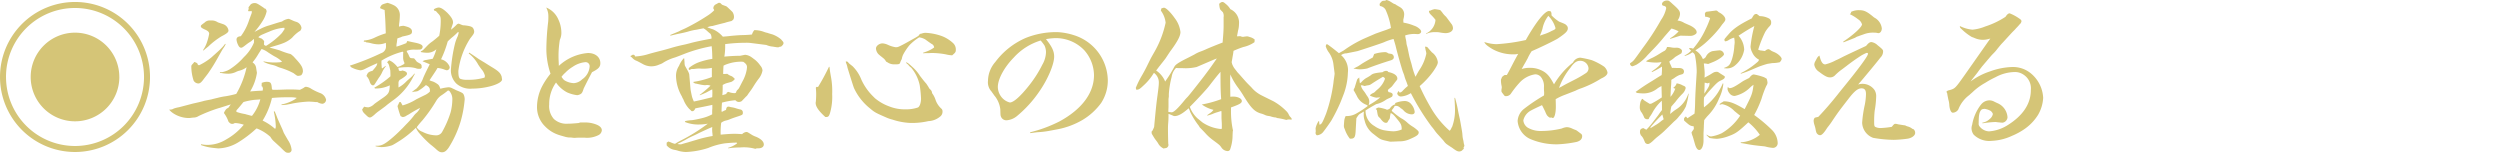
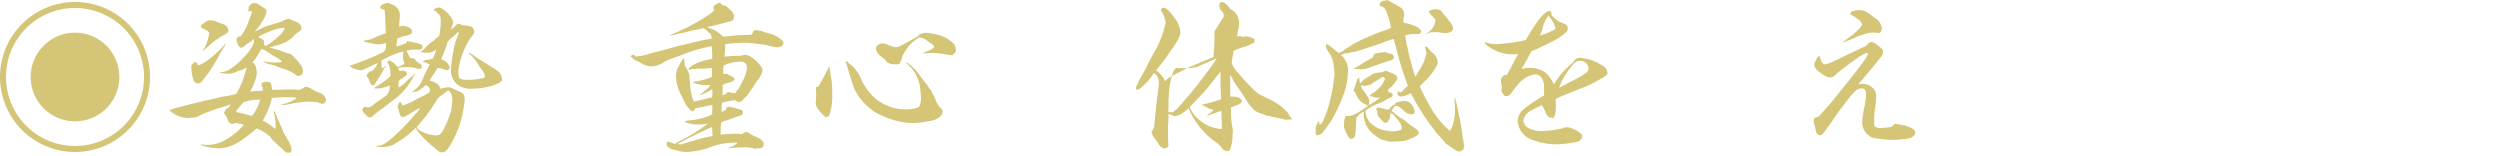
<svg xmlns="http://www.w3.org/2000/svg" width="480" height="30" viewBox="0 0 480 30">
  <g id="グループ_786" data-name="グループ 786" transform="translate(-723 -1885)">
    <g id="グループ_243" data-name="グループ 243" transform="translate(-1474.598 215.782)">
      <path id="パス_635" data-name="パス 635" d="M2226.4,1684a14.4,14.4,0,1,1-14.4-14.4A14.379,14.379,0,0,1,2226.4,1684Zm-27.645,0A13.247,13.247,0,1,0,2212,1670.754,13.232,13.232,0,0,0,2198.751,1684Zm21.757,0a8.511,8.511,0,1,1-8.51-8.511A8.506,8.506,0,0,1,2220.508,1684Z" fill="#d5c577" />
      <path id="パス_636" data-name="パス 636" d="M2248.349,1670.818l.256.1a1.047,1.047,0,0,1,.192.48,5.765,5.765,0,0,1-.8,1.888,14.953,14.953,0,0,1-1.536,2.048l.32-.16c.352-.192.64-.32.832-.416a8.09,8.09,0,0,1,1.7-.672c1.92-.608,1.92-.608,2.432-.736a2.783,2.783,0,0,1,1.216-.512c.128,0,.128,0,.7.256a5.036,5.036,0,0,0,.832.32,1.43,1.43,0,0,1,.991,1.152.991.991,0,0,1-.288.608l-.1.032a7.009,7.009,0,0,0-1.407,1.248,5.562,5.562,0,0,1-1.889,1.119c-.416.161-.416.161-2.464.768.321.1.449.128.7.192s1.024.288,1.248.352a16.353,16.353,0,0,0,1.824.641c.319.064.319.064.832.511.063.064.288.321.7.768.832.928,1.12,1.44,1.12,2.112a1.286,1.286,0,0,1-.319.736,1.717,1.717,0,0,1-.576.128c-.225,0-.225,0-.9-.512a13.741,13.741,0,0,0-2.592-1.056,5.441,5.441,0,0,1-.575-.224,4.167,4.167,0,0,0-.96-.32,6.456,6.456,0,0,1-1.632-.576v-.1a9.312,9.312,0,0,0,2.048.224c.159,0,.416,0,.863-.032a1.749,1.749,0,0,0,.641-.128,5.864,5.864,0,0,0-1.473-1.024c-.447-.256-.832-.511-1.183-.736a4.5,4.5,0,0,0-1.28-.671c-.288.447-.544.832-.672,1.055a10.76,10.76,0,0,1-1.056,1.5l.1.1a1.4,1.4,0,0,1,.576.928c.1.64.16.992.16.992a9.456,9.456,0,0,1-1.311,3.584c.479-.064,1.951-.16,2.4-.16a2.2,2.2,0,0,0,.064-.416,1.731,1.731,0,0,0-.128-.384h-.1l-.032-.192.032-.384-.032-.1a2.537,2.537,0,0,1,.928-.224c.832,0,.96.16,1.056,1.376l.128.16c.96,0,.96,0,2.687-.064h.96c.7,0,1.088.032,1.6.064l.385-.192a2.259,2.259,0,0,0,.479-.288.61.61,0,0,1,.288-.1,2.153,2.153,0,0,1,1.025.384,10.838,10.838,0,0,0,1.823.864,1.8,1.8,0,0,1,1.024,1.216.8.8,0,0,1-.7.8,2.291,2.291,0,0,1-1.024-.352l-.192.032a14.528,14.528,0,0,0-1.5-.1,23.1,23.1,0,0,0-2.976.352c-.544.128-.8.16-1.28.256l-.865.064-.031-.128.352-.064a7.837,7.837,0,0,0,2.143-.864l.449-.32-.289-.064a7.369,7.369,0,0,0-1.28-.064c-1.344,0-1.983.032-3.2.128a14.355,14.355,0,0,1-1.792,4.351,10.19,10.19,0,0,1,2.4,1.6.892.892,0,0,0,.128-.48,13.72,13.72,0,0,0-.383-2.847l.16-.064c.223.512.256.608.448,1.088.063.223.384.9.864,1.984.192.415.192.415.415.991.065.16.385.7.832,1.472a4.1,4.1,0,0,1,.7,1.856.573.573,0,0,1-.639.576c-.416,0-.481-.032-1.536-1.088q-.528-.48-1.152-1.056a3.272,3.272,0,0,1-.736-.9,8.282,8.282,0,0,0-2.656-1.632l-.16.128a22.1,22.1,0,0,1-3.232,2.464,7.855,7.855,0,0,1-3.936,1.248c-.063,0-.416-.032-1.023-.1a9.531,9.531,0,0,1-2.336-.544l.031-.16a5.96,5.96,0,0,0,1.153.128,6.832,6.832,0,0,0,3.679-1.056,11.732,11.732,0,0,0,3.36-2.815,6.27,6.27,0,0,0-1.568-.321c-.16,0-.16,0-.416.128a.458.458,0,0,1-.223.033c-.288,0-.481-.128-.737-.449a5.72,5.72,0,0,0-.864-1.632,1.242,1.242,0,0,1,.16-.351c.065-.129.128-.193.16-.256a1,1,0,0,1,.512-.384l.481-.672c-.416.128-.416.128-1.729.544a6.223,6.223,0,0,1-.64.192,29.578,29.578,0,0,0-3.807,1.5,1.732,1.732,0,0,1-.832.288c-.16,0-.384.031-.672.064a1.883,1.883,0,0,1-.416.031,5.52,5.52,0,0,1-3.071-.991l-.288-.224-.353-.352.064-.064a1.2,1.2,0,0,0,.8-.192,6.866,6.866,0,0,1,1.024-.256l2.656-.7c.736-.16,1.439-.32,2.016-.48.224-.064.224-.064,1.536-.32q.334-.1,1.152-.288a11.964,11.964,0,0,1,1.6-.32,18.35,18.35,0,0,0,2.015-.448,17.5,17.5,0,0,0,1.985-5.12,3.828,3.828,0,0,1-1.536.7,3.809,3.809,0,0,0-.544.224,3.373,3.373,0,0,1-1.569.32,6.647,6.647,0,0,1-1.471-.192v-.128a.9.9,0,0,1,.32.032h.063a5.411,5.411,0,0,0,1.12-.352l.1-.064.1-.032a12.515,12.515,0,0,0,2.527-2.048c.32-.352.32-.352.64-.671a8.063,8.063,0,0,0,1.664-2.528v-.7c-.128.1-.128.1-.319.256a1.91,1.91,0,0,1-.416.32,6.273,6.273,0,0,0-.7.48c-.608.479-.832.639-1.024.639-.224,0-.416-.16-.576-.511a2.924,2.924,0,0,1-.319-1.056c0-.384.288-.608.832-.641a10.634,10.634,0,0,0,1.6-3.135c.16-.416.288-.768.352-.96a1.621,1.621,0,0,0,.16-.544c0-.032-.032-.1-.064-.224a1.165,1.165,0,0,1-.448.064h-.16a.272.272,0,0,1,0-.256.553.553,0,0,0,.064-.224l-.032-.288a.552.552,0,0,0,.1-.128c.032-.032.128-.16.32-.416a1.213,1.213,0,0,1,.768-.256c.352,0,.544.1,1.728.9Zm-7.424,6.879a3.982,3.982,0,0,1-.511.865c-.128.192-.449.768-1.025,1.792a31.75,31.75,0,0,1-1.855,2.975c-.353.48-.672.864-.928,1.216-.385.512-.641.7-.929.7a1.093,1.093,0,0,1-.9-.544,8.9,8.9,0,0,1-.448-2.656c0-.256.032-.288.224-.512a3.036,3.036,0,0,0,.352-.416,1.916,1.916,0,0,1,.576.257c.063.223.1.287.32.383a11.545,11.545,0,0,0,2.335-1.472c1.185-1.056,1.824-1.632,1.92-1.76a6.329,6.329,0,0,0,.769-.9Zm-4.351,1.153a5.767,5.767,0,0,0,.767-1.536,10.73,10.73,0,0,0,.416-1.6c0-.352-.223-.576-.9-.864-.544-.256-.7-.384-.7-.608a.324.324,0,0,1,.16-.256,4.155,4.155,0,0,1,.512-.384,1.4,1.4,0,0,1,1.216-.448,2.077,2.077,0,0,1,1.376.352l1.024.352a1.5,1.5,0,0,1,1.023,1.216c0,.32-.288.576-1.343,1.119a14.748,14.748,0,0,0-2.432,1.856,2.171,2.171,0,0,1-.256.225c-.288.224-.288.224-.48.383a2.482,2.482,0,0,1-.288.257Zm6.687,11.263c-.223.224-.288.32-.288.448,0,.16.033.16.832.383.256.064.256.064.928.193.065.032.32.1.8.223a2.515,2.515,0,0,0,.448.1,8.565,8.565,0,0,0,1.6-3.168c-.224.032-.224.032-1.184.1a12.757,12.757,0,0,0-2.048.416C2244.189,1688.993,2243.838,1689.441,2243.261,1690.113Zm8.7-15.551a8.842,8.842,0,0,0-2.752.768q-.048,0-1.152.48a2.65,2.65,0,0,0-.864.544,2.257,2.257,0,0,0,.608.255,1.96,1.96,0,0,1,.512.513l-.032.64a.546.546,0,0,0,.416.256,14.688,14.688,0,0,0,2.975-2.4,4.531,4.531,0,0,0,.321-.448c.063-.1.128-.192.256-.384l-.064-.224Z" fill="#d5c577" />
      <path id="パス_637" data-name="パス 637" d="M2270.59,1670.626c.289-.544.289-.544,1.409-.864a7.121,7.121,0,0,1,1.183.448,2.1,2.1,0,0,1,1.184,2.048,11.389,11.389,0,0,1-.128,1.5c0,.064-.032.288-.032.576a2.732,2.732,0,0,1,.864-.16,5.707,5.707,0,0,1,.992.288c.416.192.64.448.64.8,0,.512-.224.64-1.824.96-.064.032-.224.1-.448.192a3.941,3.941,0,0,0-.544.191c-.032.321-.032.321-.1.832a2.753,2.753,0,0,0-.064.736c.832-.256,1.056-.351,1.888-.672l.192-.416c.64.161,1.152.257,1.472.321,1.056.223,1.472.448,1.472.8a.561.561,0,0,1-.321.48c-.159.064-.159.064-1.183.064a3.884,3.884,0,0,0-1.536.224v.192a3.508,3.508,0,0,1,.448.832c.192.383.192.383.864.416.1,0,.1,0,.48.48.128.191.128.191.832.575a.584.584,0,0,1,.223.544v.288h-.128v.1a1.959,1.959,0,0,1-.416.032,1.5,1.5,0,0,1-.607-.128,5.846,5.846,0,0,0-1.632-.192,12.465,12.465,0,0,0-1.7.128l.128.544a1.65,1.65,0,0,0,.352.064.736.736,0,0,0,.288-.1c.608.128.9.32.9.608,0,.192-.1.288-.352.512a6.919,6.919,0,0,1-1.024.672.8.8,0,0,0-.256.544v.928a5.933,5.933,0,0,0,1.536-1.184c.1-.1.1-.1.832-.736a5.72,5.72,0,0,0,.7-.768l.064.1c-.128.224-.224.416-.288.512a12.394,12.394,0,0,1-4.064,4.672c-.672.512-.736.544-1.12.864-.224.192-.224.192-1.5,1.12a6.692,6.692,0,0,0-.767.64c-.449.384-.672.543-.9.543-.191,0-.384-.127-.735-.48-.544-.511-.609-.607-.737-1.055l.384-.544a2.941,2.941,0,0,0,.832.128,2.2,2.2,0,0,0,1.088-.608c.225-.192.7-.512,1.376-.992,1.441-.96,1.568-1.184,1.632-2.624a6.263,6.263,0,0,1-2.848.608l-.128-.16a17.018,17.018,0,0,0,3.1-2.176c0-.448,0-.608-.031-1.152-.288-1.216-.288-1.216-.609-1.536.128-.16.352-.384.416-.384a3.188,3.188,0,0,1,.672.384,4.743,4.743,0,0,1,.9.9,4.9,4.9,0,0,0,1.312-.608l.032-.192a2.151,2.151,0,0,1-.256-.96v-.608a2.956,2.956,0,0,1,.032-.48l-.128-.1a14.785,14.785,0,0,0-4.064,1.728v.48c0,.192.033.544.065.96l.128.032a3.624,3.624,0,0,1,.639-.479v.095a5.63,5.63,0,0,0-.767,1.28,5.39,5.39,0,0,1-.576.928l-.513.8c-.352.576-.415.64-.607.64-.256,0-.449-.224-.609-.64a2.7,2.7,0,0,0-.64-1.152c.224-.64.384-.8,1.153-.992.767-.9.832-.959.928-1.472-1.153.513-1.441.64-2.529,1.184a2.314,2.314,0,0,1-.7.192,5.327,5.327,0,0,1-1.568-.48c-.193-.064-.288-.192-.48-.416a48.6,48.6,0,0,0,6.015-2.4,1.343,1.343,0,0,0,.929-1.407,4.229,4.229,0,0,0-.033-.577,3.738,3.738,0,0,1-1.376.289,5.589,5.589,0,0,1-1.5-.225,6.642,6.642,0,0,0-.9-.159l-.129-.128a.156.156,0,0,1-.1.032.328.328,0,0,1-.255-.128l.064-.064v-.064a5.513,5.513,0,0,0,1.983-.512,14.651,14.651,0,0,1,2.208-.864c-.064-2.08-.095-2.688-.223-4.48a6.886,6.886,0,0,1-.865-.352Zm10.3.384a2.172,2.172,0,0,1,.9-.352c.448,0,.96.32,1.7,1.024.736.768,1.088,1.312,1.088,1.824,0,.16,0,.16-.159.64a5.486,5.486,0,0,0-.225.768,8.193,8.193,0,0,0,1.025-.9.757.757,0,0,1,.416-.256c.063,0,.063,0,.671.256a.986.986,0,0,0,.416.064c1.088.128,1.408.224,1.664.48a1.343,1.343,0,0,1,.256.7c0,.352-.128.544-.768,1.343a14.922,14.922,0,0,0-2.272,6.24c0,.928.1,1.344.352,1.5a3.271,3.271,0,0,0,1.376.192,10.569,10.569,0,0,0,3.3-.416.879.879,0,0,0,.064-.384,2.992,2.992,0,0,0-.672-1.248c-.224-.288-.416-.576-.608-.864a6.866,6.866,0,0,0-1.824-2.144l.1-.159c1.056.7,1.056.7,1.888,1.279.224.128.224.128.8.48.192.1.8.512,1.92,1.184,1.12.7,1.439,1.056,1.632,1.728,0,.128.064.416.064.48,0,.832-2.976,1.76-5.7,1.76a4.022,4.022,0,0,1-3.071-.96,3.56,3.56,0,0,1-1.057-2.528,29.637,29.637,0,0,1,.768-5.056,7.461,7.461,0,0,1,.544-1.5,4.625,4.625,0,0,0,.192-.735l-.128-.1a11.466,11.466,0,0,1-.96.9,11,11,0,0,0-1.024.928,20.217,20.217,0,0,1-1.28,3.423,2.367,2.367,0,0,1,1.5,1.12,1.07,1.07,0,0,1,.16.448.585.585,0,0,1-.544.544c-.063,0-.063,0-.448-.128a4.859,4.859,0,0,0-1.344-.32c-.319.544-.319.544-.96,1.5-.383.576-.383.576-.576.864a2.793,2.793,0,0,0,.609.224,3.665,3.665,0,0,1,.832.448c.32.192.448.384.639.96a8.059,8.059,0,0,1,1.6-.288,1.572,1.572,0,0,1,.735.224c.448.192.7.352.737.352,1.087.448,1.279.544,1.407.832a2.19,2.19,0,0,1,.192.928,21.476,21.476,0,0,1-.767,4.191,20.365,20.365,0,0,1-2.3,5.056c-.448.64-.8.9-1.28.9-.384,0-.609-.128-1.088-.544-.193-.192-.609-.544-1.216-1.024a20.444,20.444,0,0,1-2.016-2.048,4.2,4.2,0,0,1-.7-1.088,19.378,19.378,0,0,1-3.008,2.432c-1.44.9-1.5.928-1.887,1.024a6.328,6.328,0,0,1-1.761.256,6.77,6.77,0,0,1-1.088-.16v-.1h.288c.832,0,1.376-.256,2.592-1.248a25.592,25.592,0,0,0,2.144-1.984c.1-.064.128-.127,1.184-1.215a14.79,14.79,0,0,0,1.088-1.248,3.214,3.214,0,0,1,.479-.544,2.829,2.829,0,0,0,.769-1.024,21.691,21.691,0,0,0-2.176,1.248,7.6,7.6,0,0,0-.672.384,2.108,2.108,0,0,1-.48.127,3.119,3.119,0,0,1-.416-.191,15.764,15.764,0,0,1-.576-1.888c0-.064,0-.064.129-.32s.127-.288.223-.48h.256l.352.64a10.3,10.3,0,0,0,2.656-1.184c.512-.256,1.088-.544,1.76-.864a3.567,3.567,0,0,0,.832-.608v-.288c0-.416-.224-.7-.768-.96a8.572,8.572,0,0,1-1.568,1.152,2.636,2.636,0,0,1-.544.1,2.3,2.3,0,0,0-.608.128,5.772,5.772,0,0,1,.864-.672,5.475,5.475,0,0,0,1.376-2.176c.383-.864.639-1.376,1.215-2.528-.351-.16-.351-.16-.832-.352-.319-.128-.319-.128-.544-.224a1.553,1.553,0,0,1,.705-.256c.064,0,.288-.064.7-.128l.544-.1a9.934,9.934,0,0,0,.7-1.823,2.585,2.585,0,0,1-1.825.671,6.756,6.756,0,0,1-1.12-.128l-.063-.127a2.881,2.881,0,0,0,.448-.256l.9-.929a5.864,5.864,0,0,1,.9-.735c.287-.224.735-.577,1.312-1.088a14.18,14.18,0,0,0,.288-2.784c0-.864-.065-1.024-.512-1.5a3.6,3.6,0,0,1-.288-.32c-.065-.1-.16-.16-.448-.224Zm-2.176,23.518a5.969,5.969,0,0,0,2.5.672,1.309,1.309,0,0,0,1.248-.608,19.154,19.154,0,0,0,1.664-3.839,10.323,10.323,0,0,0,.319-2.368,2.353,2.353,0,0,0-.575-1.7.854.854,0,0,0-.257-.1,12.549,12.549,0,0,1-1.344.992,3.253,3.253,0,0,0-.928,1.024,29.312,29.312,0,0,1-2.655,3.744,16.684,16.684,0,0,0-1.088,1.312A2.089,2.089,0,0,0,2278.717,1694.528Z" fill="#d5c577" />
-       <path id="パス_638" data-name="パス 638" d="M2308.99,1692.736h.735a5.754,5.754,0,0,1,2.08.289c.9.288,1.344.7,1.344,1.215a1.141,1.141,0,0,1-.607.9,4.8,4.8,0,0,1-2.689.513h-.735a10.646,10.646,0,0,0-1.088.031h-.128a2.184,2.184,0,0,1-.416-.031,3.394,3.394,0,0,0-.641-.033c-.255-.032-.447-.064-.607-.1-.672-.192-1.152-.32-1.5-.448a6.334,6.334,0,0,1-2.432-1.536,5.168,5.168,0,0,1-1.6-3.9,8.8,8.8,0,0,1,.992-3.872,14.412,14.412,0,0,1,1.6-2.4,14.861,14.861,0,0,1-.8-4.735,48.507,48.507,0,0,1,.352-5.248,9.313,9.313,0,0,0,.032-.96,3.444,3.444,0,0,0-.416-1.76,4.3,4.3,0,0,1,2.336,2.3,6,6,0,0,1,.576,2.4,3.165,3.165,0,0,1-.288,1.5,18.815,18.815,0,0,0-.256,3.3c0,.416.032.832.064,1.7a9.316,9.316,0,0,1,5.6-2.464c1.407,0,2.367.8,2.367,1.951,0,.736-.384,1.12-1.6,1.728-.671,1.28-.9,1.728-1.6,3.136-.225.736-.353.96-.7,1.12a1.632,1.632,0,0,1-.544.16,6.639,6.639,0,0,1-1.952-.544,5.9,5.9,0,0,1-2.112-1.888,7.062,7.062,0,0,0-1.312,4.192,3.734,3.734,0,0,0,.9,2.816,3.571,3.571,0,0,0,2.688.9c.479,0,1.023-.033,2.048-.128Zm-2.784-7.967a3.823,3.823,0,0,0,1.568.416,2.545,2.545,0,0,0,1.6-.736,3.238,3.238,0,0,0,1.439-2.528.775.775,0,0,0-.832-.768,5.071,5.071,0,0,0-2.432.9,6.825,6.825,0,0,0-1.408,1.12,4.767,4.767,0,0,0-.735.8C2305.79,1684.513,2305.885,1684.609,2306.206,1684.769Z" fill="#d5c577" />
      <path id="パス_639" data-name="パス 639" d="M2336.222,1670.114c.064.032.064.032.672.256.193.064.193.064.544.384.48.448.736.7.8.768a1.771,1.771,0,0,1,.288.96,1.076,1.076,0,0,1-.128.48c-.192.192-.351.32-.48.32-.512.128-.9.224-1.152.32-.064,0-2.3.576-2.368.608a2.583,2.583,0,0,0-.991.256c.863.32.863.32,1.088.384a5.388,5.388,0,0,1,1.887,1.408c1.249-.1,1.344-.129,1.632-.16,1.5-.128,1.568-.128,2.688-.16.639-.032.639-.032,1.28-.1a2.109,2.109,0,0,1,.447-.832,5.107,5.107,0,0,1,1.729.288,5.363,5.363,0,0,0,.863.256c.032.032.1.032.16.064l.769.224a5.519,5.519,0,0,1,1.6.928c.449.512.48.544.48.735s-.128.385-.48.672h-.223a.558.558,0,0,1-.385.129,2.777,2.777,0,0,1-.351-.032c-.1-.033-.289-.033-.577-.1a3.808,3.808,0,0,1-1.279-.319c-.032,0-.225-.032-2.784-.353a7,7,0,0,0-1.28-.064,29.926,29.926,0,0,0-3.84.256v.64a11.611,11.611,0,0,1-.159,1.76c1.055-.1,2.047-.159,3.007-.159l.96-.193a2.473,2.473,0,0,1,1.312.512c.063.032.256.192.607.448a5.317,5.317,0,0,1,1.025,1.12,1.576,1.576,0,0,1,.416.928,3.546,3.546,0,0,1-.768,1.632,18.646,18.646,0,0,0-1.057,1.568c-.288.448-.288.448-.832,1.184-.319.48-.319.48-.511.64-.512.544-.8.832-.832.864a1.062,1.062,0,0,1-.512.16.833.833,0,0,1-.672-.32h-.192a14.521,14.521,0,0,0-2.4.448c-.064.7-.064.96-.095,1.728h.191a3.216,3.216,0,0,1,.672-.32c.064-.448.192-.64.48-.64a1.864,1.864,0,0,1,.448.1,4.793,4.793,0,0,1,.992.224,7.989,7.989,0,0,0,.832.224.564.564,0,0,1,.48.608c0,.416,0,.416-1.376.863q-.576.192-1.056.385a4.127,4.127,0,0,1-.768.256,2.213,2.213,0,0,0-.96.447,14.5,14.5,0,0,0-.1,2.272c1.408-.128,2.081-.16,2.656-.16.48,0,.992.032,1.472.064a1.367,1.367,0,0,1,.8-.416c.192,0,.192,0,1.056.544a4.239,4.239,0,0,0,.832.384c.96.416,1.472.928,1.472,1.472,0,.448-.416.736-1.024.736h-.32l-.288.1a8.233,8.233,0,0,0-2.976-.256,14.039,14.039,0,0,0-2.24.16v-.1a4.979,4.979,0,0,0,1.728-.864l-.128-.16a1.328,1.328,0,0,1-.32.032c-.224,0-.832.032-1.856.128a13.146,13.146,0,0,0-3.264.9,15.776,15.776,0,0,1-4.287.768,6.081,6.081,0,0,1-1.44-.224,4.462,4.462,0,0,0-.768-.192,2.409,2.409,0,0,1-1.472-.864v-.512l.32-.224c.16.064.32.1.384.128a3.8,3.8,0,0,0,.9.32,11.516,11.516,0,0,1,1.12-.64,33.838,33.838,0,0,0,5.184-3.231,9.539,9.539,0,0,1-1.664.16,6.812,6.812,0,0,1-2.657-.449l-.095-.191a7.031,7.031,0,0,1,1.376-.192c.288-.033,1.152-.192,1.919-.385a8.109,8.109,0,0,0,1.953-.735v-.608a4.883,4.883,0,0,1,.031-.512v-.7c-.64.16-2.623.544-3.264.672-.159.383-.351.544-.575.544a.462.462,0,0,1-.192-.033,1.947,1.947,0,0,0-.384-.383,5.457,5.457,0,0,1-1.153-1.856,3.056,3.056,0,0,1-.288-.576,8.207,8.207,0,0,1-1.119-3.84,3.489,3.489,0,0,1,.575-2.015,4.86,4.86,0,0,1,.9-1.44h.1c.032.319.032.544.064.7a2.465,2.465,0,0,0,.064.672c0,.032.224.416.544.992a3.191,3.191,0,0,1,.288.672l.255,2.912c0,.1.225,1.184.289,1.44a7.178,7.178,0,0,0,.351.9c1.345-.288,1.345-.288,3.521-.832.031-.384.031-.7.031-.832a5.62,5.62,0,0,0-.031-.672c-.384.192-.384.192-1.153.608-.223.1-.351.16-1.183.512l-.1-.032a23.657,23.657,0,0,0,2.111-1.792,1.711,1.711,0,0,0-.576-.128,1.969,1.969,0,0,0-.416.032h-.128a5.986,5.986,0,0,1-.991-.16c-.16-.032-.353-.064-.576-.128a.909.909,0,0,1-.641-.288l.065-.064a16.456,16.456,0,0,0,3.519-.928v-1.76a8.336,8.336,0,0,1-1.6.16h-.321a5.789,5.789,0,0,0-.639-.032c-.033,0-.033,0-.449.032a4.105,4.105,0,0,1-.8.064c-.161,0-.224.032-.449.192l-.191-.128.032-.256.159-.128a6.655,6.655,0,0,1,1.985-1.056,14.794,14.794,0,0,1,2.367-.576c-.031-1.088-.031-1.44-.128-2.431a28.43,28.43,0,0,0-5.312,1.5c-.96.383-1.567.607-1.759.671a8.966,8.966,0,0,0-2.176.96,2.648,2.648,0,0,1-.8.384,3.7,3.7,0,0,1-1.6.352,3.449,3.449,0,0,1-1.7-.512c-.544-.288-.9-.479-1.055-.543a2,2,0,0,1-.928-.673l-.225-.1v-.191a1.312,1.312,0,0,0,.416-.225c.288.032.384.1.416.353a10.559,10.559,0,0,0,2.752-.513c.8-.223.8-.223,2.3-.608.384-.095,1.12-.288,2.176-.608.8-.224,1.471-.383,1.92-.479.608-.128.608-.128,1.471-.353.864-.255,3.1-.7,4.065-.863a1.481,1.481,0,0,0-.193-.928,7.564,7.564,0,0,1-.672-.576,3.608,3.608,0,0,0-.671-.48c-.544.1-.993.192-1.281.256a10.71,10.71,0,0,0-1.727.384c-.609.16-.7.192-1.824.416-.48.1-.8.192-1.5.352l-.064-.128c.319-.128.319-.128,1.472-.608a3.267,3.267,0,0,0,.512-.256c.288-.128.288-.128.927-.416a39.162,39.162,0,0,0,4.16-2.368,7.26,7.26,0,0,0,1.376-1.088l-.032-.16a.383.383,0,0,1-.128-.256.866.866,0,0,1,.416-.7c.128-.064.256-.128.416-.224s.16-.1.288-.1c.161,0,.224.032.384.192Zm-8.544,26.75a2.3,2.3,0,0,0,.673.064h.031c.513-.16.513-.16,1.344-.384.321-.1.832-.256,1.5-.448a24.309,24.309,0,0,1,3.2-.768c-.032-.288-.032-.512-.064-.639-.031-.449-.031-.513-.031-.7a1.881,1.881,0,0,1,.031-.383c-.256.1-.447.192-.544.223-.928.416-.928.416-2.016.929-.351.191-.832.416-1.471.7-.449.224-.577.288-1.248.672-.449.224-.577.32-1.216.608Zm11.232-9.855c.1-.352.1-.352.448-.7.1-.1.1-.1.768-1.408a7.219,7.219,0,0,0,.864-2.432c0-.128.032-.288.032-.352,0-.416-.192-.672-.7-1.024a3.32,3.32,0,0,0-.512-.032,8.117,8.117,0,0,0-2.56.448,3.927,3.927,0,0,0-.736.32c-.032.544-.064.832-.064,1.6l.8-.032a2.324,2.324,0,0,0,.736.416.974.974,0,0,1,.384.256c.192.128.288.256.288.32,0,.1-.288.352-.512.48-.095.064-.095.064-.927.288a3.108,3.108,0,0,0-.865.384c0,.832,0,1.12-.064,1.952l.736-.224.16-.32a.363.363,0,0,0,.256-.1,3.221,3.221,0,0,0,1.248.256Z" fill="#d5c577" />
      <path id="パス_640" data-name="パス 640" d="M2356.863,1682.081c.063.608.1.864.256,1.76a14.932,14.932,0,0,1,.256,3.456,11.085,11.085,0,0,1-.352,3.392c-.192.735-.352.992-.736.992h-.224c-1.312-1.184-1.856-2.016-1.856-2.688a.8.8,0,0,1,.032-.256c.032-.352.064-.9.064-1.5,0-.384-.032-.8-.064-1.184l.128-.16h.1l.192.032a42.192,42.192,0,0,0,2.111-3.9Zm3.519-.992c.161.256.161.256.9.832a7.338,7.338,0,0,1,1.7,2.592,10.759,10.759,0,0,0,2.176,3.136c.065.064.192.192.416.416a9.093,9.093,0,0,0,2.72,1.568,8.028,8.028,0,0,0,3.2.576,6.893,6.893,0,0,0,2.336-.352c.351-.16.607-.9.607-1.728a23.659,23.659,0,0,0-.256-2.56,7.764,7.764,0,0,0-1.664-3.392l-.063-.032c-.1-.064-.128-.128-.192-.16-.161-.192-.193-.192-.256-.32-.16-.128-.224-.192-.449-.384l.065-.1c.351.16.351.16,1.407,1.12a7.991,7.991,0,0,1,1.217,1.5c.575.736.575.768,1.216,1.5.128.192.128.192.416.64a1.254,1.254,0,0,0,.287.416.94.94,0,0,1,.385.736,4.527,4.527,0,0,1,.7,1.376,4.062,4.062,0,0,0,1.152,1.664.694.694,0,0,1,.16.448,1.228,1.228,0,0,1-.32.9,3.771,3.771,0,0,1-2.4.993,14.146,14.146,0,0,1-3.392.352,12.631,12.631,0,0,1-3.488-.641,7.181,7.181,0,0,1-.993-.319c-2.271-.993-2.367-1.024-3.359-1.856a10.816,10.816,0,0,1-3.04-3.872c-.1-.224-.512-1.536-1.248-3.9a3.856,3.856,0,0,0-.224-.8.821.821,0,0,1-.095-.448Zm14.143-5.407a1.98,1.98,0,0,1,.8-.16,10.624,10.624,0,0,1,3.231.671,6.648,6.648,0,0,1,2.08,1.345,1.641,1.641,0,0,1,.48,1.183c0,.48-.032.545-.7,1.12a6.589,6.589,0,0,1-1.248-.191,15.219,15.219,0,0,0-2.5-.256h-.321c-.32.031-.544.031-.607.031a4.448,4.448,0,0,0-.864.033l-.065-.1c.256-.095.353-.128.7-.255a5.7,5.7,0,0,0,1.441-.769.817.817,0,0,0-.513-.7c-.512-.351-.512-.351-1.216-.863a3.33,3.33,0,0,0-1.151-.384l-.384.256a10.164,10.164,0,0,0-1.473,1.248,11.228,11.228,0,0,0-1.183,1.76,2.883,2.883,0,0,0-.288.9c-.128.224-.193.384-.256.512-.128.448-.193.48-.8.512h-.353a2.307,2.307,0,0,1-1.119-.255c-.32-.193-.32-.193-.384-.225-.064,0-.064,0-.288-.352a2.129,2.129,0,0,0-.384-.383c-.928-.737-.928-.737-1.119-1.024a1.767,1.767,0,0,1-.257-.8c0-.511.64-.991,1.28-.991a3.077,3.077,0,0,1,.96.256,5.646,5.646,0,0,0,1.5.48c.448,0,.448,0,1.408-.48.607-.32,1.119-.608,1.567-.864,1.5-.832,1.5-.832,1.632-1.12l.16-.064.1-.1Z" fill="#d5c577" />
-       <path id="パス_641" data-name="パス 641" d="M2395.39,1694.624l1.376-.384a26.427,26.427,0,0,0,4.224-1.695c4.32-2.336,6.656-5.472,6.656-8.9a7.357,7.357,0,0,0-1.856-4.768,7.512,7.512,0,0,0-5.663-2.336,11.136,11.136,0,0,0-1.7.193c1.153,1.439,1.569,2.3,1.569,3.359,0,1.472-1.216,4.352-2.848,6.688a22.542,22.542,0,0,1-4.353,4.768,3.533,3.533,0,0,1-1.951.767,1.107,1.107,0,0,1-1.056-.7c-.1-.224-.1-.352-.128-1.408a5.1,5.1,0,0,0-1.024-2.5c-.128-.128-.256-.352-.448-.608-.128-.16-.191-.288-.256-.352a2.572,2.572,0,0,1-.639-2.016,5.6,5.6,0,0,1,1.407-3.616,14.44,14.44,0,0,1,5.824-4.607,15.628,15.628,0,0,1,6.176-1.12,12.354,12.354,0,0,1,3.167.608,9.243,9.243,0,0,1,6.431,8.639,7.911,7.911,0,0,1-1.279,4.352,12.075,12.075,0,0,1-3.584,3.263,15.024,15.024,0,0,1-4.8,1.792l-1.7.32a17.475,17.475,0,0,1-1.855.224c-.544.032-.9.1-1.7.192Zm-3.167-14.335c-1.824,1.856-3.04,4.128-3.04,5.632a3.172,3.172,0,0,0,.64,1.856,2.99,2.99,0,0,0,1.664,1.12c.736,0,2.144-1.28,3.84-3.456a22.214,22.214,0,0,0,2.4-3.808,5.056,5.056,0,0,0,.7-2.336,2.954,2.954,0,0,0-.288-1.343,8.809,8.809,0,0,0-.735-.96A11.48,11.48,0,0,0,2392.223,1680.289Z" fill="#d5c577" />
-       <path id="パス_642" data-name="パス 642" d="M2432.543,1672.45a1.568,1.568,0,0,0-.128-.832c-.033-.064-.033-.064-.449-.48-.16-.16-.223-.512-.288-1.184.288-.256.416-.352.64-.352.16,0,.32.1.641.384a3.5,3.5,0,0,1,.863.992,2.836,2.836,0,0,1,1.664,2.848,4.763,4.763,0,0,1-.191,1.312c-.065.416-.1.512-.193,1.055l.608-.031.129.031a.941.941,0,0,0,.383.1.626.626,0,0,0,.224-.032c.288-.032.48-.065.608-.065a1.734,1.734,0,0,1,.48.129,2.249,2.249,0,0,1,.96.48l-.032.512a6.021,6.021,0,0,1-2.144.927,19.537,19.537,0,0,0-1.888.737c-.032.288-.032.319-.095.7-.128.7-.128.768-.257,1.472l.1.384a4.678,4.678,0,0,0,.352.7c.544.7.544.7.608.8q.576.624.864.96c.9,1.024.9,1.024,1.6,1.728l.256.256a5.994,5.994,0,0,0,1.536,1.312c.192.128.192.128,2.72,1.376a11.053,11.053,0,0,1,2.464,1.888,2.171,2.171,0,0,1,.512.768,2.146,2.146,0,0,0,.288.383.884.884,0,0,1,.256.417l-.128.063a3.219,3.219,0,0,0-.512-.031,1.422,1.422,0,0,0-.416.095,11.873,11.873,0,0,0-1.857-.383l-.095-.1h-.16a3.857,3.857,0,0,1-.96-.223c-.161-.032-.161-.032-.577-.1a2.181,2.181,0,0,1-.544-.192,4.246,4.246,0,0,0-.735-.257c-1.248-.383-1.92-1.119-3.456-3.647-.128-.192-.416-.672-.9-1.312a13.033,13.033,0,0,1-1.473-2.528c-.031.736-.031,1.088-.031,1.76,0,.1,0,.1.031,2.528a4.105,4.105,0,0,1,.576-.032c.864,0,1.632.384,1.632.832,0,.416-.384.64-2.08,1.248v.607a17.379,17.379,0,0,0,.352,3.681.113.113,0,0,1,.033.095.235.235,0,0,1-.033.128c-.032.416-.032.416-.064,1.344a8.08,8.08,0,0,1-.48,2.272.542.542,0,0,1-.416.256,1.52,1.52,0,0,1-1.28-.768c-.319-.416-.319-.416-1.7-1.44a9.248,9.248,0,0,1-1.376-1.279c-.416-.449-.769-.8-1.025-1.057l-.191-.319a14.765,14.765,0,0,1-1.664-2.688,3.071,3.071,0,0,0-.288-.672c-1.184,1.056-2.016,1.5-2.688,1.5a.73.73,0,0,1-.352-.1c-.608-.255-.608-.255-.8-.319l-.032.064a15.07,15.07,0,0,1-.064,1.823c-.032.512-.032.768-.032,1.024,0,.7.032,2.56.065,2.912a.1.1,0,0,1,.031.064.651.651,0,0,1-.32.608c-.032.032-.032.032-.352.1a.346.346,0,0,0-.224.064,2.257,2.257,0,0,1-1.12-1.056c-.192-.288-.192-.288-.608-.832-.031-.064-.192-.288-.447-.736a.722.722,0,0,1-.161-.544v-.128l.128-.1a5.214,5.214,0,0,0,.352-.767c.32-3.456.448-4.64.641-6.016.16-1.184.255-1.984.255-2.368a2.246,2.246,0,0,0-.927-1.984l-.1.128a10.253,10.253,0,0,1-1.888,2.272c-.735.7-.927.832-1.407.832l-.1-.352a18.361,18.361,0,0,1,1.248-2.5c.577-1.024.577-1.024,1.472-2.848.225-.448.225-.448.9-1.632a19.4,19.4,0,0,0,2.111-5.535,4.7,4.7,0,0,0-.928-2.336l.065-.128v-.224a1.227,1.227,0,0,1,.544-.192c.383,0,1.247.832,2.079,2.016a5.355,5.355,0,0,1,1.088,2.656c0,.735-.576,1.824-1.824,3.52-.192.256-.192.256-.992,1.471-.032.064-.351.48-.992,1.28a3.323,3.323,0,0,1-.256.32l-.607.8.159.1a4.761,4.761,0,0,1,1.5,1.824l.064.192a24.119,24.119,0,0,0,1.76-2.816c.192-.384.608-.7,1.952-1.408.9-.448.9-.448,1.888-.96a6.319,6.319,0,0,1,1.183-.576c.513-.192.513-.192,1.025-.416.767-.351,2.527-1.055,3.231-1.311.128-1.536.193-2.272.193-3.3v-1.664Zm-10.56,18.271c.32.032.544.064.576.064.416,0,1.248-.8,2.592-2.464.032-.032.191-.224.448-.48.32-.32,2.4-2.976,3.136-3.936.287-.384.287-.384.863-1.152.288-.384.7-.96,1.408-1.984l.224-.32c-.224.064-.735.288-3.871,1.632a9.372,9.372,0,0,1-2.656.224c-.48,0-.832,0-1.312-.032a3,3,0,0,0-.832,1.7,17.213,17.213,0,0,0-.544,3.3v.48c0,.032-.032.224-.064.48v1.44c0,.255-.031.512-.031.992Zm7.392.608c.223-.16.416-.288.544-.385a2.549,2.549,0,0,0,.671-.639,6.185,6.185,0,0,1-2.24-1.024,21.261,21.261,0,0,0,3.712-1.024c-.1-1.472-.128-2.176-.128-5.248-.7.8-1.471,1.792-2.208,2.752-.416.544-2.111,2.4-3.679,3.968a5.451,5.451,0,0,0,1.568,2.3c.256.193.512.416.863.7a7.6,7.6,0,0,0,3.424,1.248h.225l.063-.1v-.608c0-.544-.031-.672-.063-1.376v-.863a3.234,3.234,0,0,0-.033-.513l-.8.257a7.462,7.462,0,0,0-.96.352c-.449.159-.481.159-.9.287Z" fill="#d5c577" />
+       <path id="パス_642" data-name="パス 642" d="M2432.543,1672.45a1.568,1.568,0,0,0-.128-.832c-.033-.064-.033-.064-.449-.48-.16-.16-.223-.512-.288-1.184.288-.256.416-.352.64-.352.16,0,.32.1.641.384a3.5,3.5,0,0,1,.863.992,2.836,2.836,0,0,1,1.664,2.848,4.763,4.763,0,0,1-.191,1.312c-.065.416-.1.512-.193,1.055l.608-.031.129.031a.941.941,0,0,0,.383.1.626.626,0,0,0,.224-.032c.288-.032.48-.065.608-.065a1.734,1.734,0,0,1,.48.129,2.249,2.249,0,0,1,.96.48l-.032.512a6.021,6.021,0,0,1-2.144.927,19.537,19.537,0,0,0-1.888.737c-.032.288-.032.319-.095.7-.128.7-.128.768-.257,1.472l.1.384a4.678,4.678,0,0,0,.352.7c.544.7.544.7.608.8q.576.624.864.96c.9,1.024.9,1.024,1.6,1.728l.256.256a5.994,5.994,0,0,0,1.536,1.312c.192.128.192.128,2.72,1.376a11.053,11.053,0,0,1,2.464,1.888,2.171,2.171,0,0,1,.512.768,2.146,2.146,0,0,0,.288.383.884.884,0,0,1,.256.417l-.128.063a3.219,3.219,0,0,0-.512-.031,1.422,1.422,0,0,0-.416.095,11.873,11.873,0,0,0-1.857-.383l-.095-.1h-.16a3.857,3.857,0,0,1-.96-.223c-.161-.032-.161-.032-.577-.1a2.181,2.181,0,0,1-.544-.192,4.246,4.246,0,0,0-.735-.257c-1.248-.383-1.92-1.119-3.456-3.647-.128-.192-.416-.672-.9-1.312a13.033,13.033,0,0,1-1.473-2.528c-.031.736-.031,1.088-.031,1.76,0,.1,0,.1.031,2.528a4.105,4.105,0,0,1,.576-.032c.864,0,1.632.384,1.632.832,0,.416-.384.64-2.08,1.248v.607a17.379,17.379,0,0,0,.352,3.681.113.113,0,0,1,.033.095.235.235,0,0,1-.033.128c-.032.416-.032.416-.064,1.344a8.08,8.08,0,0,1-.48,2.272.542.542,0,0,1-.416.256,1.52,1.52,0,0,1-1.28-.768c-.319-.416-.319-.416-1.7-1.44a9.248,9.248,0,0,1-1.376-1.279c-.416-.449-.769-.8-1.025-1.057l-.191-.319a14.765,14.765,0,0,1-1.664-2.688,3.071,3.071,0,0,0-.288-.672c-1.184,1.056-2.016,1.5-2.688,1.5a.73.73,0,0,1-.352-.1c-.608-.255-.608-.255-.8-.319l-.032.064a15.07,15.07,0,0,1-.064,1.823c-.032.512-.032.768-.032,1.024,0,.7.032,2.56.065,2.912a.1.1,0,0,1,.031.064.651.651,0,0,1-.32.608c-.032.032-.032.032-.352.1a.346.346,0,0,0-.224.064,2.257,2.257,0,0,1-1.12-1.056c-.192-.288-.192-.288-.608-.832-.031-.064-.192-.288-.447-.736a.722.722,0,0,1-.161-.544v-.128l.128-.1a5.214,5.214,0,0,0,.352-.767c.32-3.456.448-4.64.641-6.016.16-1.184.255-1.984.255-2.368a2.246,2.246,0,0,0-.927-1.984l-.1.128a10.253,10.253,0,0,1-1.888,2.272c-.735.7-.927.832-1.407.832l-.1-.352a18.361,18.361,0,0,1,1.248-2.5c.577-1.024.577-1.024,1.472-2.848.225-.448.225-.448.9-1.632a19.4,19.4,0,0,0,2.111-5.535,4.7,4.7,0,0,0-.928-2.336l.065-.128v-.224a1.227,1.227,0,0,1,.544-.192c.383,0,1.247.832,2.079,2.016a5.355,5.355,0,0,1,1.088,2.656c0,.735-.576,1.824-1.824,3.52-.192.256-.192.256-.992,1.471-.032.064-.351.48-.992,1.28a3.323,3.323,0,0,1-.256.32l-.607.8.159.1a4.761,4.761,0,0,1,1.5,1.824l.064.192c.192-.384.608-.7,1.952-1.408.9-.448.9-.448,1.888-.96a6.319,6.319,0,0,1,1.183-.576c.513-.192.513-.192,1.025-.416.767-.351,2.527-1.055,3.231-1.311.128-1.536.193-2.272.193-3.3v-1.664Zm-10.56,18.271c.32.032.544.064.576.064.416,0,1.248-.8,2.592-2.464.032-.032.191-.224.448-.48.32-.32,2.4-2.976,3.136-3.936.287-.384.287-.384.863-1.152.288-.384.7-.96,1.408-1.984l.224-.32c-.224.064-.735.288-3.871,1.632a9.372,9.372,0,0,1-2.656.224c-.48,0-.832,0-1.312-.032a3,3,0,0,0-.832,1.7,17.213,17.213,0,0,0-.544,3.3v.48c0,.032-.032.224-.064.48v1.44c0,.255-.031.512-.031.992Zm7.392.608c.223-.16.416-.288.544-.385a2.549,2.549,0,0,0,.671-.639,6.185,6.185,0,0,1-2.24-1.024,21.261,21.261,0,0,0,3.712-1.024c-.1-1.472-.128-2.176-.128-5.248-.7.8-1.471,1.792-2.208,2.752-.416.544-2.111,2.4-3.679,3.968a5.451,5.451,0,0,0,1.568,2.3c.256.193.512.416.863.7a7.6,7.6,0,0,0,3.424,1.248h.225l.063-.1v-.608c0-.544-.031-.672-.063-1.376v-.863a3.234,3.234,0,0,0-.033-.513l-.8.257a7.462,7.462,0,0,0-.96.352c-.449.159-.481.159-.9.287Z" fill="#d5c577" />
      <path id="パス_643" data-name="パス 643" d="M2466.238,1670.466l.032.064a1.552,1.552,0,0,1,.928,1.5,4.1,4.1,0,0,1-.16.928v.128a2.764,2.764,0,0,0,.032.48,9.124,9.124,0,0,1,2.016.576,2.8,2.8,0,0,1,1.152.7.747.747,0,0,1,.224.448c0,.256-.321.48-.64.48l-.608-.032a5.409,5.409,0,0,0-1.824.288c.032.256.064.448.1.608a5.537,5.537,0,0,1,.16.991c0,.033.064.288.192.737.032.159.032.159.288,1.375.064.321.064.321.32,1.248a9.21,9.21,0,0,1,.256.928,14.534,14.534,0,0,0,.672,2.048c.288-.544.544-.992.7-1.248a8.71,8.71,0,0,0,1.376-3.2,2.7,2.7,0,0,0-.128-.641c-.065-.352-.065-.352-.128-.7a2.448,2.448,0,0,1,.416.064c.031.033.256.288.607.7a3.469,3.469,0,0,1,.288.321,2.74,2.74,0,0,1,1.153,1.887c0,.352-.193.768-.864,1.76a16.318,16.318,0,0,1-2.625,2.848,42.664,42.664,0,0,0,2.4,4.576,17.548,17.548,0,0,0,3.359,4,1.339,1.339,0,0,0,.352-.577c0-.031.064-.064.1-.128a9.318,9.318,0,0,0,.576-3.263c0-.48-.032-1.088-.1-2.336l.1-.032a22.975,22.975,0,0,1,.576,2.432c.032.192.128.672.288,1.376.064.223.256,1.279.48,2.623a9.16,9.16,0,0,1,.1.96,6.467,6.467,0,0,0,.16.832c.033.192.033.192.064.384a2.684,2.684,0,0,0,.064.32.858.858,0,0,1,.064.288.118.118,0,0,1-.032.1c-.064.16-.127.256-.127.288l.063.224c-.1.032-.1.032-.384.32a.945.945,0,0,1-.48.16c-.32,0-.544-.1-1.119-.512a6.579,6.579,0,0,0-.609-.416,1.164,1.164,0,0,1-.288-.224h-.128v-.064a2.428,2.428,0,0,1-.832-.768c-.128-.16-.128-.16-1.023-1.151a7.512,7.512,0,0,1-.832-1.024c-.1-.129-.256-.352-.512-.641a45.5,45.5,0,0,1-3.968-6.4,4.186,4.186,0,0,1-1.824.64.728.728,0,0,1-.8-.576l.192-.416h.1l.192.256a1.112,1.112,0,0,0,.48-.256,8.687,8.687,0,0,1,1.088-1.024q-.24-.72-.384-1.056a7.261,7.261,0,0,1-.32-.992s-.1-.288-.256-.672c-.256-.736-1.12-3.743-1.408-5.024-.128-.447-.192-.671-.384-1.279a10.458,10.458,0,0,0-1.792.608c-.288.16-4.7,1.6-5.151,1.728-.033,0-.737.159-2.08.416a1.83,1.83,0,0,0-1.056.352,3.818,3.818,0,0,1,1.311,3.359,12.835,12.835,0,0,1-.735,3.936q-.288.768-.672,1.728a32.754,32.754,0,0,1-1.76,3.52c-.192.319-1.184,1.727-1.5,2.111a1.692,1.692,0,0,1-1.28.736.483.483,0,0,1-.256-.447v-.129a.564.564,0,0,0,.032-.192l-.032-.575a3.984,3.984,0,0,1,.576-1.376h.1l.064.671h.032c.384-.064.544-.352,1.248-2.111a29.383,29.383,0,0,0,1.408-5.92c.032-.384.1-.768.159-1.184.033-.256.065-.448.065-.576,0-.064,0-.064-.224-1.792a4.852,4.852,0,0,0-.9-2.3,3.815,3.815,0,0,1-.576-1.153.244.244,0,0,1,.032-.128c0-.064.032-.127.032-.223.1,0,.128-.032.256-.032.9.64,1.216.9,2.208,1.7l.9-.511a22.74,22.74,0,0,1,3.3-1.984c.288-.16,1.184-.544,2.592-1.152.353-.16.416-.16,1.568-.576.672-.224.768-.256,1.632-.608a12.88,12.88,0,0,0-1.056-3.552,1.5,1.5,0,0,0-1.056-.672,1.6,1.6,0,0,1-.063-.288c0-.16,0-.16.255-.448.256-.256.256-.256.768-.288a.564.564,0,0,0,.225-.1.115.115,0,0,1,.095-.032,3.166,3.166,0,0,1,.736.32c.352.224.608.384.672.416a1,1,0,0,1,.416.192,1.406,1.406,0,0,0,.32.192l.192.128Zm-2.272,12.415.128.032.032.128c1.12.224,1.76.672,1.76,1.248,0,.192,0,.192-.448.736-.384.512-.576.768-.608.8-.064.064-.064.064-.448.384-.256.192-.256.192-.32.448l.16.256q.768.1.768.48a.553.553,0,0,1-.16.416,4.616,4.616,0,0,1-.575.288,3.185,3.185,0,0,0-.7.384,5.185,5.185,0,0,1-1.728.736c-.863.48-1.151.64-1.856,1.088l-.192.128a3.38,3.38,0,0,0,1.7,2.975,4.918,4.918,0,0,0,1.76.8,11.8,11.8,0,0,0,1.92.223,4.36,4.36,0,0,0,1.567-.352c0-.831-.127-1.088-.863-1.983-.768-.928-.768-.928-1.248-1.184l-.1.447c0,.1-.032.161-.032.225-.032.416-.064.48-.223.64-.033.064-.1.159-.193.32a.351.351,0,0,1-.384.255c-.32,0-.64-.255-1.056-.832l-.128-.128c-.352-.319-.352-.319-.544-1.5l-.224-.192a1.251,1.251,0,0,1,.544-.288,7.3,7.3,0,0,1,.928.192c.576.16.576.16.672.256.352-.1.512-.16.64-.352a1.7,1.7,0,0,1,.96-.7v-.256a5.308,5.308,0,0,1,1.76-.384,1.612,1.612,0,0,1,1.376.672,2.722,2.722,0,0,1,.608,1.408c0,.288-.192.48-.577.48a2.176,2.176,0,0,1-1.6-.8,2.058,2.058,0,0,0-.576-.416v-.064l-.16-.1a1.126,1.126,0,0,0-.7-.256h-.224a1.888,1.888,0,0,1-.384.608,1.3,1.3,0,0,0-.192.352,13.523,13.523,0,0,0,1.792,1.407,5.485,5.485,0,0,1,1.216.865,6.721,6.721,0,0,0,1.088.8,6.241,6.241,0,0,1,.863.672c.161.16.225.256.225.384,0,.448-.32.7-1.728,1.312a4.754,4.754,0,0,1-2.048.416c-.672.032-1.44.064-1.664.064-.1,0-.48-.1-1.184-.256-.8-.224-.8-.224-2.016-1.184a4.4,4.4,0,0,1-1.727-2.559,3.493,3.493,0,0,1-.192-1.088,5.669,5.669,0,0,1,.032-.7,3.23,3.23,0,0,0-.416.255c-.544.289-.544.289-1.025,1.024-.063.993-.095,1.761-.128,2.272-.063,1.376-.223,1.664-.992,1.664h-.128a5.977,5.977,0,0,1-.991-1.856,1.3,1.3,0,0,1-.16-.576c0-.128,0-.159.063-.96a2.524,2.524,0,0,1,.288-.96,3.643,3.643,0,0,0,2.145-.544,16.749,16.749,0,0,0,2.111-1.407l-.256-.192a3.3,3.3,0,0,1-1.887-1.76c-.416-.768-.416-.768-.481-.864a.325.325,0,0,1-.095-.256.545.545,0,0,1,.16-.352c.128-.448.384-1.28.479-1.568.065-.16.065-.16.256-.32.128-.1.128-.1.16-.16.065.544.065.768.128,1.12l.256-.16a3.951,3.951,0,0,1,.96-.832,7.727,7.727,0,0,0,.9-.544c.352-.32.768-.416,2.24-.576a1.156,1.156,0,0,1,.768-.256Zm-2.528-3.295a7.193,7.193,0,0,1,1.952-.353.953.953,0,0,1,.7.192c.1.064.1.064.576.128a.634.634,0,0,1,.544.672c0,.288-.224.48-.672.609-.96.287-3.072.991-4.448,1.535a7.125,7.125,0,0,1-1.376.16,5.009,5.009,0,0,1-1.183-.16v-.1h.16l.7-.352c.032-.032.257-.16.576-.384.416-.288,1.441-.864,2.208-1.28Zm1.664,4.383c-.576.352-1.344.8-2.3,1.44a1.234,1.234,0,0,1-.576.192,3.213,3.213,0,0,0-.479.1l-.1.032a1.168,1.168,0,0,1-.351-.1,1.439,1.439,0,0,0-.416-.032,2.588,2.588,0,0,0,.511,1.024,5.551,5.551,0,0,1,.544.8c.065.1.16.224.288.416a1.623,1.623,0,0,1,.256,1.152l-.1.416a12.386,12.386,0,0,0,2.24-1.5c-.32.032-.544.032-.736.064h-.032a4.309,4.309,0,0,1-1.183-.384l-.033-.1a2.117,2.117,0,0,1,.768-.48,1.149,1.149,0,0,1,.16-.128,4.819,4.819,0,0,1,.544-.512,4.64,4.64,0,0,0,1.408-2.016l-.064-.16-.192-.16Zm8.287-8.319a3.067,3.067,0,0,0,1.825-2.688h-.1l-.032-.1a8.8,8.8,0,0,0-.672-.736c-.353-.352-.449-.512-.449-.8l.033-.032.223-.032a2.663,2.663,0,0,1,.865-.288,8.657,8.657,0,0,1,.96.16c.1.032.1.032.448.448a4.074,4.074,0,0,0,.735.832q.048.048,1.152,1.536a1.5,1.5,0,0,1,.192.672c0,.576-.608.96-1.472.96a7.726,7.726,0,0,1-1.183-.16,5.518,5.518,0,0,0-.9-.032,3.546,3.546,0,0,0-1.6.352Z" fill="#d5c577" />
      <path id="パス_644" data-name="パス 644" d="M2485.952,1684.033c.1-.1.191-.16.223-.192.224-.192.289-.224.48-.224h.257c.384-.672.384-.672,1.247-2.336.064-.128.16-.319.929-1.728a3.351,3.351,0,0,1-.929.1,8.1,8.1,0,0,1-4.031-1.024c-.96-.577-1.409-.96-1.537-1.344a7.946,7.946,0,0,0,2.336.415,35.048,35.048,0,0,0,5.632-.8,36.471,36.471,0,0,1,2.239-3.552c.96-1.28,1.729-2.016,2.208-2.016a2.654,2.654,0,0,1,.321.064.927.927,0,0,1,.16.576v.192a8.207,8.207,0,0,0,1.472,1.216c1.088.416,1.215.48,1.439.736a.734.734,0,0,1,.225.512c0,.544-.353.928-1.92,1.983-.544.353-3.424,1.761-5.024,2.433a9.211,9.211,0,0,0-.8,1.44c-.032.031-.192.352-.448.8-.16.256-.383.672-.672,1.184a4.754,4.754,0,0,1,1.568-.224,4.836,4.836,0,0,1,2.08.416c1.12.48,1.7,1.12,2.559,2.752a15.132,15.132,0,0,1,3.648-4.192,1.615,1.615,0,0,1,1.408-.928,18.088,18.088,0,0,1,2.208.48,12.131,12.131,0,0,1,2.368,1.248,2.016,2.016,0,0,1,.64,1.12c0,.416-.416.8-1.216,1.152a19.784,19.784,0,0,1-3.775,1.856,8.477,8.477,0,0,0-1.217.512c-.1.032-.735.288-1.983.768a10.714,10.714,0,0,0-1.76.832c.032.928.032,1.216.032,1.5,0,1.152-.256,2.112-.576,2.112a1.183,1.183,0,0,1-.353-.128l-.159.095a1.685,1.685,0,0,1-.608-.48,3.946,3.946,0,0,1-.352-.735c-.128-.256-.32-.672-.608-1.216-1.184.544-1.824.864-2.112,1.024a2.856,2.856,0,0,0-1.472,1.887,1.841,1.841,0,0,0,1.088,1.537,4.756,4.756,0,0,0,2.272.511,16.693,16.693,0,0,0,4.031-.48,2.805,2.805,0,0,1,.993-.256,2.69,2.69,0,0,1,.96.256,6.912,6.912,0,0,0,.7.288c.16.064.16.064.96.672a.55.55,0,0,1,.288.512c0,.544-.353.928-1.12,1.12a22.316,22.316,0,0,1-3.648.448,12.739,12.739,0,0,1-4.9-.9,4.131,4.131,0,0,1-2.72-3.584,3.209,3.209,0,0,1,1.12-2.239,33.673,33.673,0,0,1,3.936-2.656,2.3,2.3,0,0,0,.032-.416v-.224a7.87,7.87,0,0,1-.032-.992,2.8,2.8,0,0,0-.64-1.984,1.491,1.491,0,0,0-1.025-.448,5.08,5.08,0,0,0-3.071,1.664,18.315,18.315,0,0,0-1.632,2.08,1.12,1.12,0,0,1-.9.448c-.256,0-.256,0-.48-.288-.416-.544-.416-.544-.416-.736v-.192c.033-.224.065-.384.065-.416a1.47,1.47,0,0,0-.032-.32,5.067,5.067,0,0,1-.128-1.056.718.718,0,0,1,.16-.48Zm7.934-8.191a8.572,8.572,0,0,0,1.664-.7c.609-.256.7-.352.7-.544a5.32,5.32,0,0,0-1.376-2.336,5.939,5.939,0,0,0-1.121,2.464,8.019,8.019,0,0,1-.511,1.344Zm3.393,10.079c.9-.512.9-.512,2.464-1.312a20.744,20.744,0,0,0,2.335-1.344,1.077,1.077,0,0,0,.512-.992,1.572,1.572,0,0,0-1.664-1.375c-.608,0-1.152.383-1.792,1.311a13.282,13.282,0,0,0-2.208,3.9A2.033,2.033,0,0,1,2497.279,1685.921Z" fill="#d5c577" />
-       <path id="パス_645" data-name="パス 645" d="M2517.183,1676.226a34.741,34.741,0,0,1-2.336,2.624c-.223.223-.511.544-.927.96a8.321,8.321,0,0,1-2.113,1.823,6.238,6.238,0,0,1-.8.32.544.544,0,0,1-.447-.48c0-.095.031-.128.32-.32.416-.319.416-.319,2.08-2.655a48.541,48.541,0,0,0,3.584-5.5,6,6,0,0,0,.96-2.176c0-.288-.128-.416-.577-.512a.317.317,0,0,1-.223-.32c0-.352.447-.672.927-.672.384,0,.384,0,1.184.736,1.152,1.024,1.344,1.312,1.344,1.856a2.366,2.366,0,0,1-.48,1.248,3.064,3.064,0,0,1,1.28.448c.129.064.129.064,1.152.512.768.384,1.248.832,1.248,1.28,0,.192-.1.32-.384.48a1.561,1.561,0,0,1-.9.224h-.16c-.384,0-.96-.032-1.7-.032l-1.92.607-.064-.095a6.614,6.614,0,0,0,1.664-1.344,6.448,6.448,0,0,0-1.376-.544Zm-3.487,4.7a11.281,11.281,0,0,1,1.216-.64,13.415,13.415,0,0,0,1.344-.767c.416-.256.511-.321.992-.577a1.341,1.341,0,0,0,.416-.7,3.875,3.875,0,0,1,.927.1,3.6,3.6,0,0,0,.928.033c.544,0,1.025.32,1.025.639a2.422,2.422,0,0,1-.1.416c-.191.128-.191.128-.64.385-.48.287-.48.287-.576.351a5.576,5.576,0,0,1-1.088.8.871.871,0,0,0,.128.511c.193.416.193.416.353.8a.676.676,0,0,1,.191-.032c.769.032.769.032,1.184.032.576,0,.928.256.928.672a.632.632,0,0,1-.192.448c-.1.064-.1.064-.672.224a4.734,4.734,0,0,0-.992.576c-.128.1-.319.192-.576.352a12.228,12.228,0,0,1-.064,1.28c-.032.544-.064,1.216-.095,1.984a4.868,4.868,0,0,0,.927-1.6c-.223,0-.288-.032-.383-.16a1.51,1.51,0,0,0,.639-.832,3.335,3.335,0,0,1,1.025.32,1.831,1.831,0,0,0,.255.128c.352.128.448.256.448.48a2.22,2.22,0,0,1-.7,1.152,14.374,14.374,0,0,0-1.313,1.536c-.063.064-.063.064-.736.832a10.488,10.488,0,0,0-.224,1.44,9.579,9.579,0,0,1,1.056-.832,5.525,5.525,0,0,0,2.432-3.1l.064.064a14.586,14.586,0,0,1-.544,2.432,7.5,7.5,0,0,1-1.28,1.856,5.71,5.71,0,0,1-.992,1.024c-.16.16-.671.671-1.568,1.535a15.965,15.965,0,0,1-1.536,1.344,11.955,11.955,0,0,0-.9.8c-.479.448-.8.64-1.023.64a.68.68,0,0,1-.48-.224c-.033-.032-.033-.032-.321-.7a2.434,2.434,0,0,0-.544-.767l-.159-.416v-.257c0-.416.159-.576.64-.7.256.159.416.223.576.319a13.421,13.421,0,0,0,1.248-1.44c.128-.16.512-.671,1.056-1.376a11.063,11.063,0,0,1,.7-.959c0-.672,0-.96-.032-1.792a8.484,8.484,0,0,0-1.825,2.335,7.091,7.091,0,0,1-.383.608,1.544,1.544,0,0,0-.256.449c-.033.128-.128.16-.321.16a.685.685,0,0,1-.576-.288,6.2,6.2,0,0,0-.479-.96,1.51,1.51,0,0,1-.384-1.088,4.024,4.024,0,0,1,.16-1.088l.256-.48h.16a1.016,1.016,0,0,0,.319.32c.033.032.065.032.1.064.191.128.512.32.928.576l.319-.064a18.835,18.835,0,0,0,1.985-1.184c-.033-.928-.033-1.216-.065-2.176a6.232,6.232,0,0,0-.767.448,4.245,4.245,0,0,1-2.657.96,7.548,7.548,0,0,1-1.023-.064.643.643,0,0,1-.512-.224c1.248-.9,1.856-1.312,3.232-2.144,1.055-.672,1.631-1.024,1.759-1.088a13.933,13.933,0,0,0,.065-1.632,14.622,14.622,0,0,1-1.92,1.056l-.065-.1c1.281-.9,1.6-1.184,1.888-1.824a6.034,6.034,0,0,1-.991.1,10.012,10.012,0,0,1-1.92-.192Zm.8,12.9c.351-.223.639-.383.832-.511a7.353,7.353,0,0,0,1.279-.9l.416-.288-.256-.928a31.955,31.955,0,0,0-2.271,2.431Zm12.35-22.558a1.453,1.453,0,0,1,.256-.032c.129,0,.288.128.481.32.736.352,1.28.9,1.28,1.376,0,.224-.065.352-.641,1.024-.032.064-.191.256-.383.544a22.585,22.585,0,0,1-3.008,3.135,14.586,14.586,0,0,1-1.728,1.248,3.5,3.5,0,0,1,1.44,1.664,1,1,0,0,0,.576-.416,1.953,1.953,0,0,1,1.248-1.087c.16-.033,1.216-.161,1.408-.161a.89.89,0,0,1,.831.736c0,.321-.96,1.024-2.016,1.472-.607.256-.992.384-.992.416h-.063a3.054,3.054,0,0,0-.8-.1c.1.864.16,1.5.16,1.92,0,.192,0,.448-.032.8.544-.288.96-.512,1.216-.672.544-.352.736-.448,1.088-.448.256,0,.256,0,.672.288.927.576.927.576.927.672,0,.288-.191.448-.832.736-.479.224-.767.48-1.855,1.664a18.782,18.782,0,0,0-1.312,1.568c-.032.576-.032.736-.032,1.088,0,.128,0,.448.032.8a11.326,11.326,0,0,0,2.623-2.752,12.885,12.885,0,0,0,.992-1.856l.1.064a7.992,7.992,0,0,1-.8,2.784,10.036,10.036,0,0,1-2.047,3.231,9.283,9.283,0,0,0-.833.993c-.031.48-.031.511-.063,1.055,0,.224,0,.224-.064,1.409v1.439c0,1.024-.352,1.824-.832,1.824-.32,0-.608-.416-.8-1.088-.192-.64-.32-1.152-.449-1.536a2.893,2.893,0,0,1-.223-.768l.448-.64-.032-.512c-.7-.1-.7-.1-1.824-1.088a1.31,1.31,0,0,1-.032-.352c0-.128.128-.287.352-.447a1.378,1.378,0,0,1,.288.352l1.376-.9c.1-1.152.1-1.408.128-2.784.064-1.5.064-1.5.288-5.152v-.352a18.363,18.363,0,0,0-.256-2.5c-.1-.64-.192-.768-.576-.991a4.224,4.224,0,0,1-1.439.7l-.065-.095a3.887,3.887,0,0,0,1.28-.929.959.959,0,0,1-.416-.48h.32a.977.977,0,0,1,.448.128,15.615,15.615,0,0,0,2.368-3.647,18.024,18.024,0,0,0,.9-2.144c0-.128-.064-.16-.48-.288-.064-.032-.064-.032-.385-.064-.063,0-.063,0-.063-.032-.032-.128-.032-.32-.065-.512a.514.514,0,0,1,.289-.416Zm-1.023,13.951v-.128c-.192.064-.353.128-.384.128h-.032a2.9,2.9,0,0,0-.512-.128c-.032.928-.032,1.184-.064,2.112C2525.791,1685.729,2525.823,1685.665,2525.823,1685.217Zm10.975-.9a3.424,3.424,0,0,1,.16.736,1.085,1.085,0,0,1-.224.64,19.537,19.537,0,0,0-.928,2.5,20.271,20.271,0,0,1-1.408,3.1,27.687,27.687,0,0,1,3.392,2.849,3.679,3.679,0,0,1,1.12,2.463.9.9,0,0,1-1.025.992,7.428,7.428,0,0,1-1.375-.256c-.192-.032-.192-.032-1.152-.128-1.12-.128-1.12-.128-2.271-.32-.513-.1-.641-.128-1.281-.224l.033-.128a6.358,6.358,0,0,0,3.647-1.44,10.634,10.634,0,0,0-2.208-2.4c-1.92,1.791-2.4,2.143-3.712,2.623a7.965,7.965,0,0,1-2.3.544,9.779,9.779,0,0,1-1.439-.16l-.544-.512v-.16a1.409,1.409,0,0,0,.832.384,7.191,7.191,0,0,0,2.079-.64,10.734,10.734,0,0,0,3.521-3.36c-.481-.351-.832-.671-1.088-.863a4.513,4.513,0,0,0-2.368-1.344,1.55,1.55,0,0,0-.384.1h-.1v-.1a1.544,1.544,0,0,1,.415-.32,2.248,2.248,0,0,0,.353-.224c1.151,0,2.015.32,4.031,1.5,1.376-2.688,1.5-2.976,1.7-4.672a3.82,3.82,0,0,0-.672.544,5.984,5.984,0,0,1-2.944,1.6,1.23,1.23,0,0,1-1.023-.544,1.686,1.686,0,0,1-.352-.768,2.5,2.5,0,0,1,.063-.448c.128.192.224.256.352.256.448,0,1.057-.32,2.464-1.28.192-.128.576-.32,1.28-.672.352-.448.609-.672.9-.672a11.723,11.723,0,0,1,1.632.416,2.587,2.587,0,0,1,.736.352Zm-1.344-12h.16a3.784,3.784,0,0,1,1.632.448.821.821,0,0,1,.416.736c0,.384-.064.512-.448.9a6.779,6.779,0,0,0-.7.96,22.768,22.768,0,0,0-1.344,3.392,1.9,1.9,0,0,0,.512.16h.1c.16.031.384.064.7.1a1.116,1.116,0,0,1,.608-.352c.16,0,.224.033.576.288a4.356,4.356,0,0,0,.544.256c.736.288,1.471.96,1.471,1.344a1.187,1.187,0,0,1-.416.64c-.095,0-.191.032-.255.032a4.946,4.946,0,0,1-.992.1c-.129,0-.48.064-1.088.159-.1.032-.48.128-1.216.385-.224.063-.9.351-2.016.831a16.971,16.971,0,0,1-1.855.672l-.033-.1a14.065,14.065,0,0,0,2.88-1.856c.512-.416.544-.447.64-.736a2.835,2.835,0,0,1-1.312-1.407,2.761,2.761,0,0,1-.32-1.089,23.908,23.908,0,0,1,.736-3.967c-1.248.7-1.664.96-3.04,1.856a4.211,4.211,0,0,1,1.088,2.688,4.914,4.914,0,0,1-1.664,2.943,2.355,2.355,0,0,1-1.855.64h-.288l-.033-.1c.928-.32,1.153-.576,1.536-1.792a10.963,10.963,0,0,0,.416-2.495,5.272,5.272,0,0,0,.064-.576,5.586,5.586,0,0,0-.1-.928,3.353,3.353,0,0,0-1.088.48,1.29,1.29,0,0,1-.672.223.839.839,0,0,1-.127-.319,1.137,1.137,0,0,1,.32-.448,2.256,2.256,0,0,1,.351-.416c.96-1.184,2.113-1.984,4.608-3.232.384-.7.513-.832.864-.832h.1Z" fill="#d5c577" />
      <path id="パス_646" data-name="パス 646" d="M2555.135,1685.313a2.833,2.833,0,0,1,2.368,1.184,2.236,2.236,0,0,1,.32,1.28,18.211,18.211,0,0,1-.288,2.72,17.9,17.9,0,0,0-.1,1.984c0,.832.032.96.192,1.087a2.195,2.195,0,0,0,1.184.225,14.78,14.78,0,0,0,2.016-.225c.352-.447.48-.576.672-.576a1.917,1.917,0,0,1,.544.1c.032,0,.032,0,1.024.161.288.031.352.031.479.128a3.754,3.754,0,0,0,.481.159,2.394,2.394,0,0,1,.575.288c.225.16.225.16.385.192a.893.893,0,0,1,.319.737c0,.48-.639.959-1.439,1.087a22.827,22.827,0,0,1-2.656.224,23.694,23.694,0,0,1-3.968-.384,3.217,3.217,0,0,1-2.112-2.911,22.88,22.88,0,0,1,.512-3.456,11.853,11.853,0,0,0,.224-2.016c0-.8-.256-1.12-.864-1.12-.7,0-1.376.544-2.528,2.048-.1.128-.544.7-1.311,1.7-.609.8-1.056,1.44-1.7,2.4a14.786,14.786,0,0,1-.927,1.281c-.1.128-.1.128-.48.7-.416.576-.736.865-.992.865a.709.709,0,0,1-.481-.193c-.223-.192-.288-.352-.416-1.056a5.923,5.923,0,0,0-.191-.7,3.165,3.165,0,0,1-.16-.8.95.95,0,0,1,.192-.577c.1-.064.1-.064.7-.191,1.376-1.44,2.657-2.944,3.872-4.48.033-.064.289-.352.609-.768,3.1-3.776,5.056-6.4,5.056-6.848a.335.335,0,0,0-.033-.159c-.064,0-.095-.033-.128-.033-.16,0-.288.064-1.024.449a37.2,37.2,0,0,0-3.071,2.175c-.065.032-.321.256-.865.64a10.573,10.573,0,0,0-1.248,1.088,1.278,1.278,0,0,1-.96.352c-.479,0-.991-.256-2.079-1.088a1.99,1.99,0,0,1-.9-1.344,1.405,1.405,0,0,1,.223-.7c.416-.8.416-.8.769-1.055.288,1.183.607,1.695,1.12,1.695a8.812,8.812,0,0,0,2.048-.8c.447-.192.447-.192,1.567-.767,1.409-.672,1.409-.672,4.224-1.984.448-.544.7-.736,1.024-.736a2.175,2.175,0,0,1,1.184.608c.96.767,1.056.9,1.056,1.183a1.646,1.646,0,0,1-.512,1.184c-.448.608-3.04,3.744-4.288,5.184A2.4,2.4,0,0,1,2555.135,1685.313Zm-3.647-8.095c1.951-1.28,3.615-2.816,3.615-3.328a1.72,1.72,0,0,0-.736-.96,8.47,8.47,0,0,0-1.6-.992l.193-.192.063-.256a3.359,3.359,0,0,1,1.5-.32c1.024,0,1.536.256,2.912,1.408a2.692,2.692,0,0,1,1.472,2.08c0,.512-.288.928-.672.928h-.032a2.672,2.672,0,0,0-.8-.1,4.887,4.887,0,0,0-1.888.288c-.512.192-.767.256-1.152.415a1.6,1.6,0,0,0-.544.257c-.031.032-1.76.7-2.272.9Z" fill="#d5c577" />
-       <path id="パス_647" data-name="パス 647" d="M2579.743,1676.609a4.624,4.624,0,0,1-1.407.257,4.032,4.032,0,0,1-1.632-.352,5.39,5.39,0,0,0-.513-.192,9.964,9.964,0,0,1-1.951-1.5c-.32-.288-.32-.288-.353-.608a6.692,6.692,0,0,0,2.432.7,8.522,8.522,0,0,0,2.433-.608,16.191,16.191,0,0,0,3.9-1.856c.288-.448.544-.672.8-.672a8.482,8.482,0,0,1,1.792.96c.32.192.479.384.479.544a.942.942,0,0,1-.351.608,9.4,9.4,0,0,1-.672.736,6.211,6.211,0,0,1-.544.576c-.384.384-.8.864-1.312,1.407-.129.161-.352.385-.7.769-.385.384-.7.8-1.024,1.184a7.118,7.118,0,0,1-.8.927c-.352.352-.352.352-2.176,2.5-.032.064-.384.48-.864,1.152-.288.384-.768.96-1.344,1.728a12.92,12.92,0,0,1,3.777-1.952,13.324,13.324,0,0,1,4.223-.832,5.4,5.4,0,0,1,3.583,1.216,6.483,6.483,0,0,1,2.368,4.7,7.236,7.236,0,0,1-.96,3.232,9.25,9.25,0,0,1-2.752,2.847,12.912,12.912,0,0,1-2.271,1.216,10.23,10.23,0,0,1-3.392.928c-.768.064-.96.064-1.088.064a4.29,4.29,0,0,1-2.879-1.216,2.146,2.146,0,0,1-.416-1.248,2.342,2.342,0,0,1,.128-.672,8.681,8.681,0,0,1,1.631-3.775c.064-.064.128-.16.161-.192a2.083,2.083,0,0,1,1.471-.7,1.993,1.993,0,0,1,.992.256c.128.064.32.16.608.288a3.154,3.154,0,0,1,1.92,2.72,1.125,1.125,0,0,1-.96,1.024c-.1,0-.512-.033-1.088-.1a1.136,1.136,0,0,0-.288-.031,18.63,18.63,0,0,0-2.464.256l-.031-.128a2.572,2.572,0,0,0,1.407-.7,1.615,1.615,0,0,0,.608-.928c0-.16-.128-.352-.383-.609a3.411,3.411,0,0,0-1.185-.415,1.956,1.956,0,0,0-.544.1c-.48.416-.607,1.024-.607,2.655a.773.773,0,0,0,.191.64,2.425,2.425,0,0,0,1.792.928,7.688,7.688,0,0,0,3.456-1.119c3.04-1.856,4.575-4.16,4.575-6.816a3.129,3.129,0,0,0-1.439-2.976,2.843,2.843,0,0,0-1.7-.48,7.931,7.931,0,0,0-3.647.992,17.271,17.271,0,0,0-1.983,1.088,11.612,11.612,0,0,0-2.4,1.76c-.288.256-.511.448-.639.576a6.269,6.269,0,0,0-2.113,2.752,1.294,1.294,0,0,1-1.055.64c-.321,0-.577-.512-.672-1.376a4.279,4.279,0,0,0-.193-1.152c-.095-.48-.159-.8-.191-.992a.775.775,0,0,0-.192-.48c.192-.224.255-.256.671-.352.993-.288,1.056-.352,2.848-2.88Z" fill="#d5c577" />
    </g>
    <rect id="長方形_375" data-name="長方形 375" width="480" height="30" transform="translate(723 1885)" fill="none" />
  </g>
</svg>